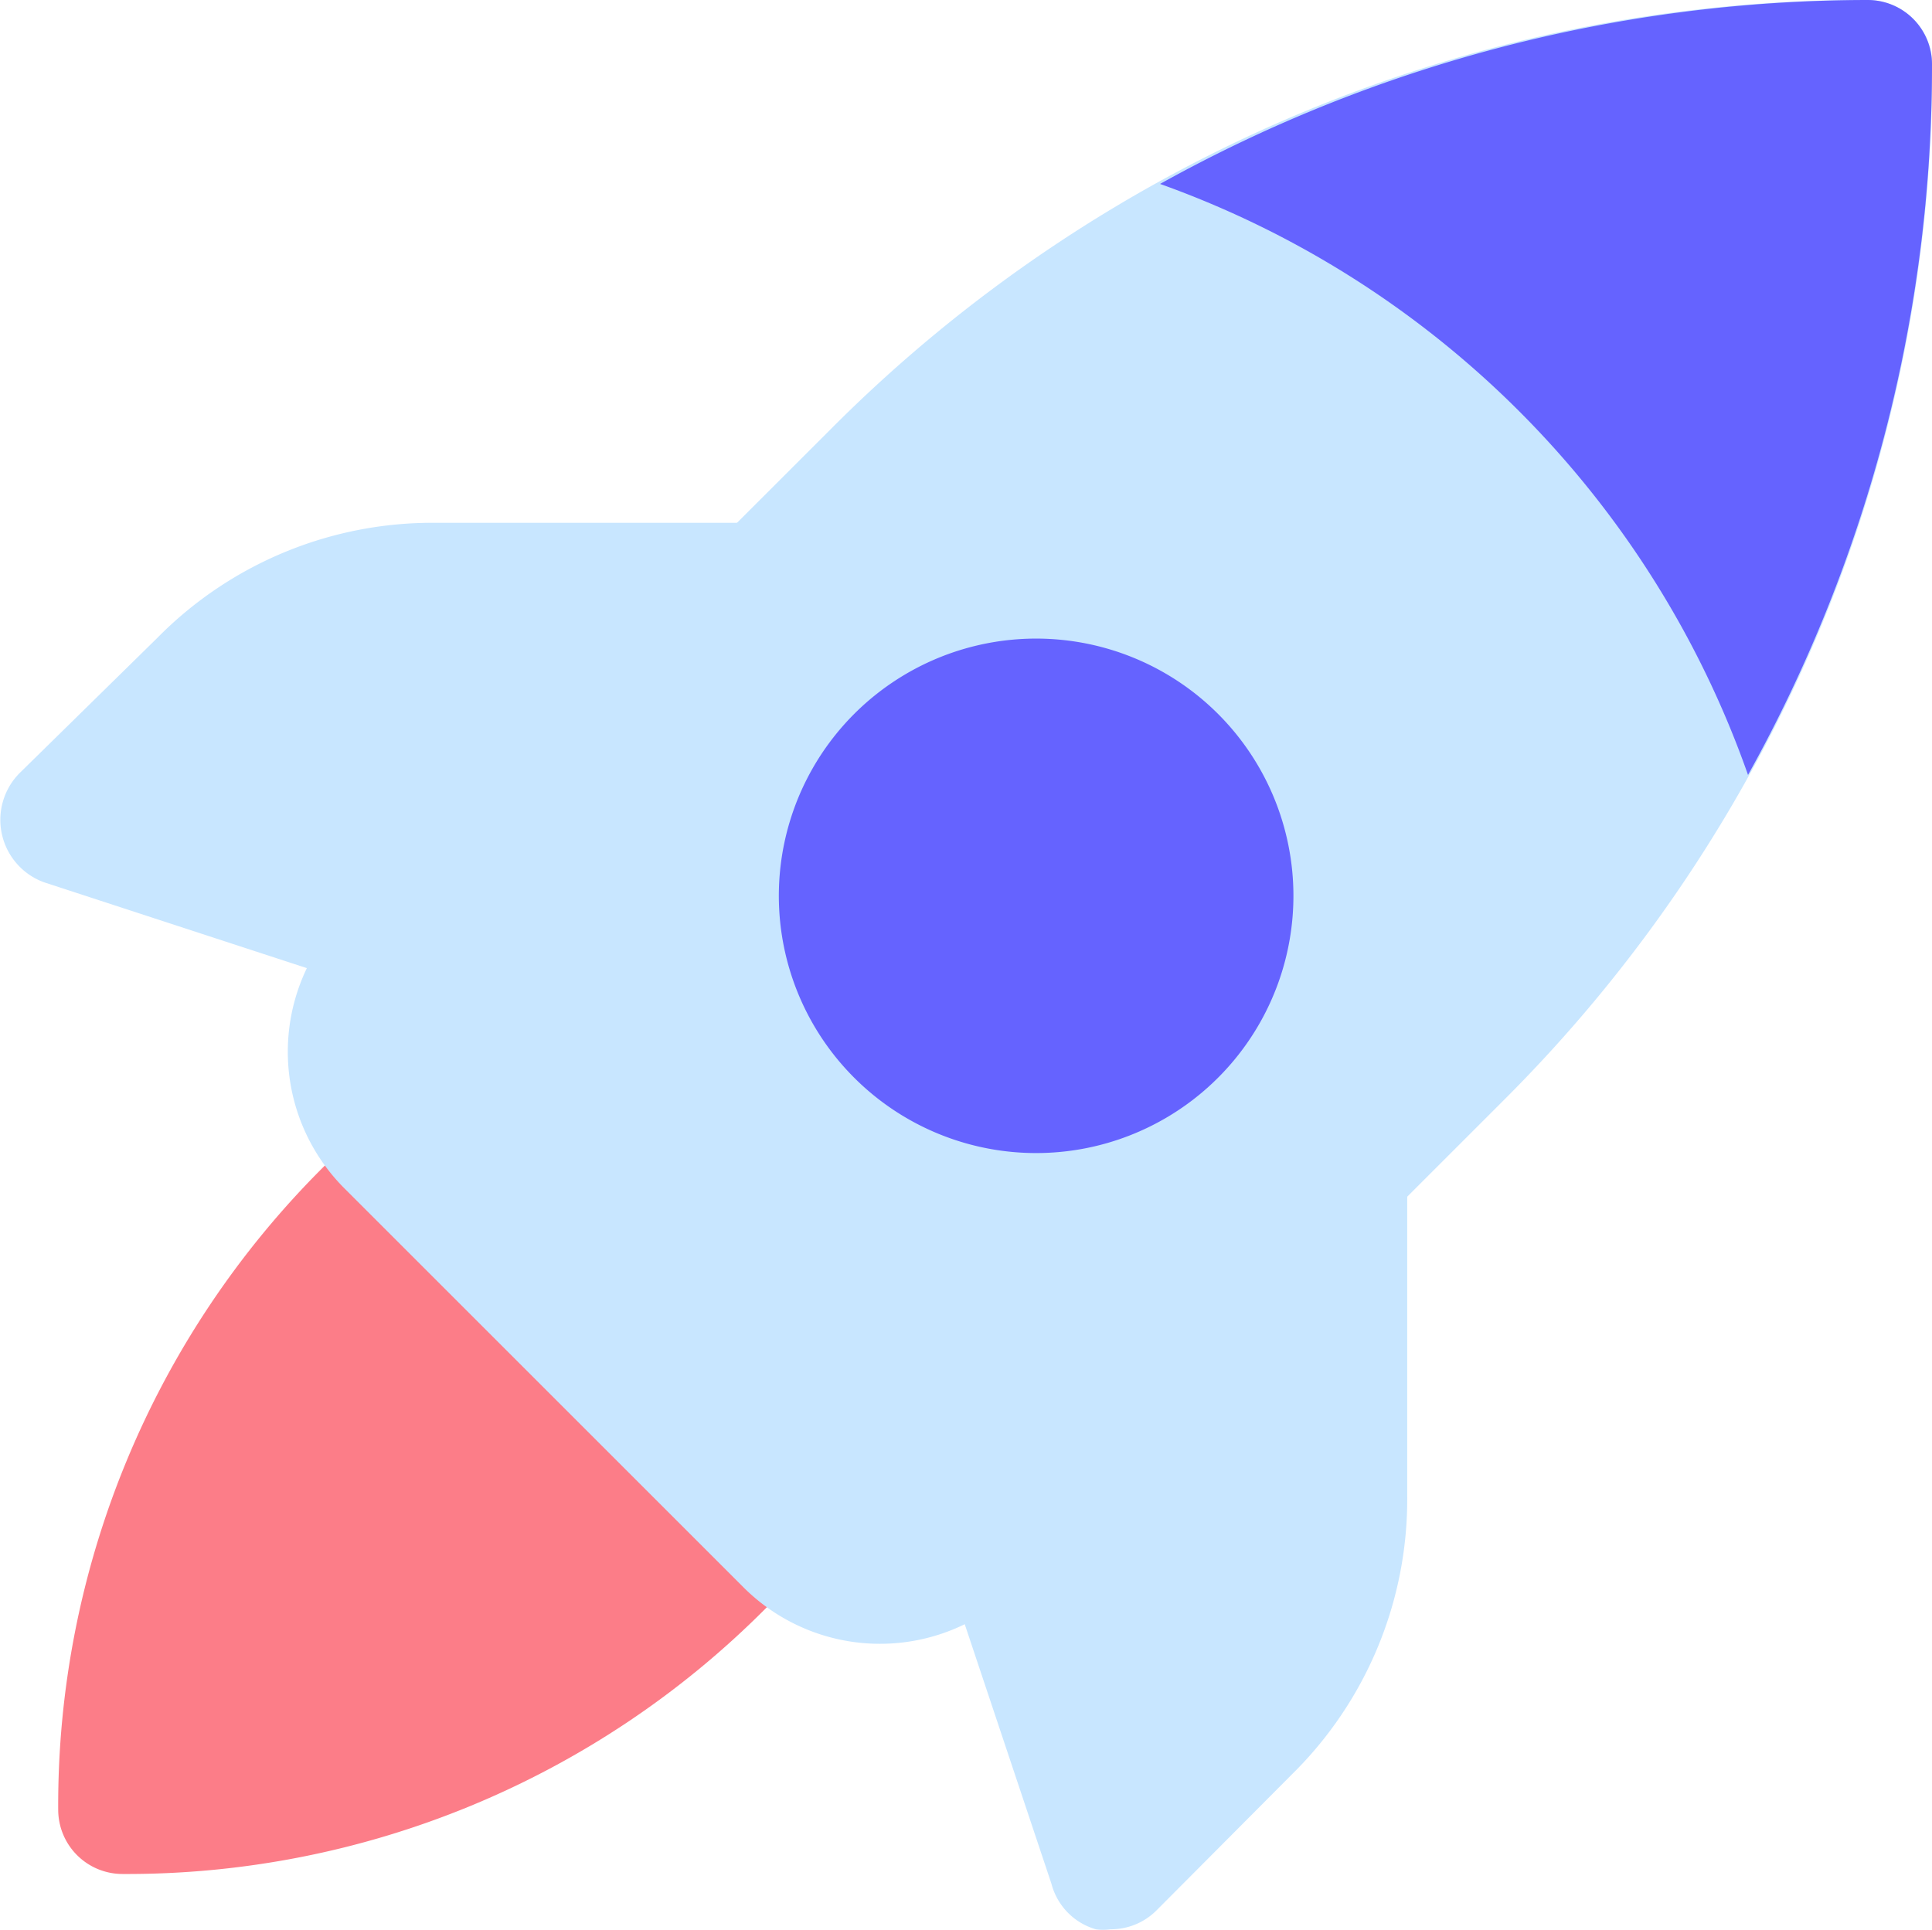
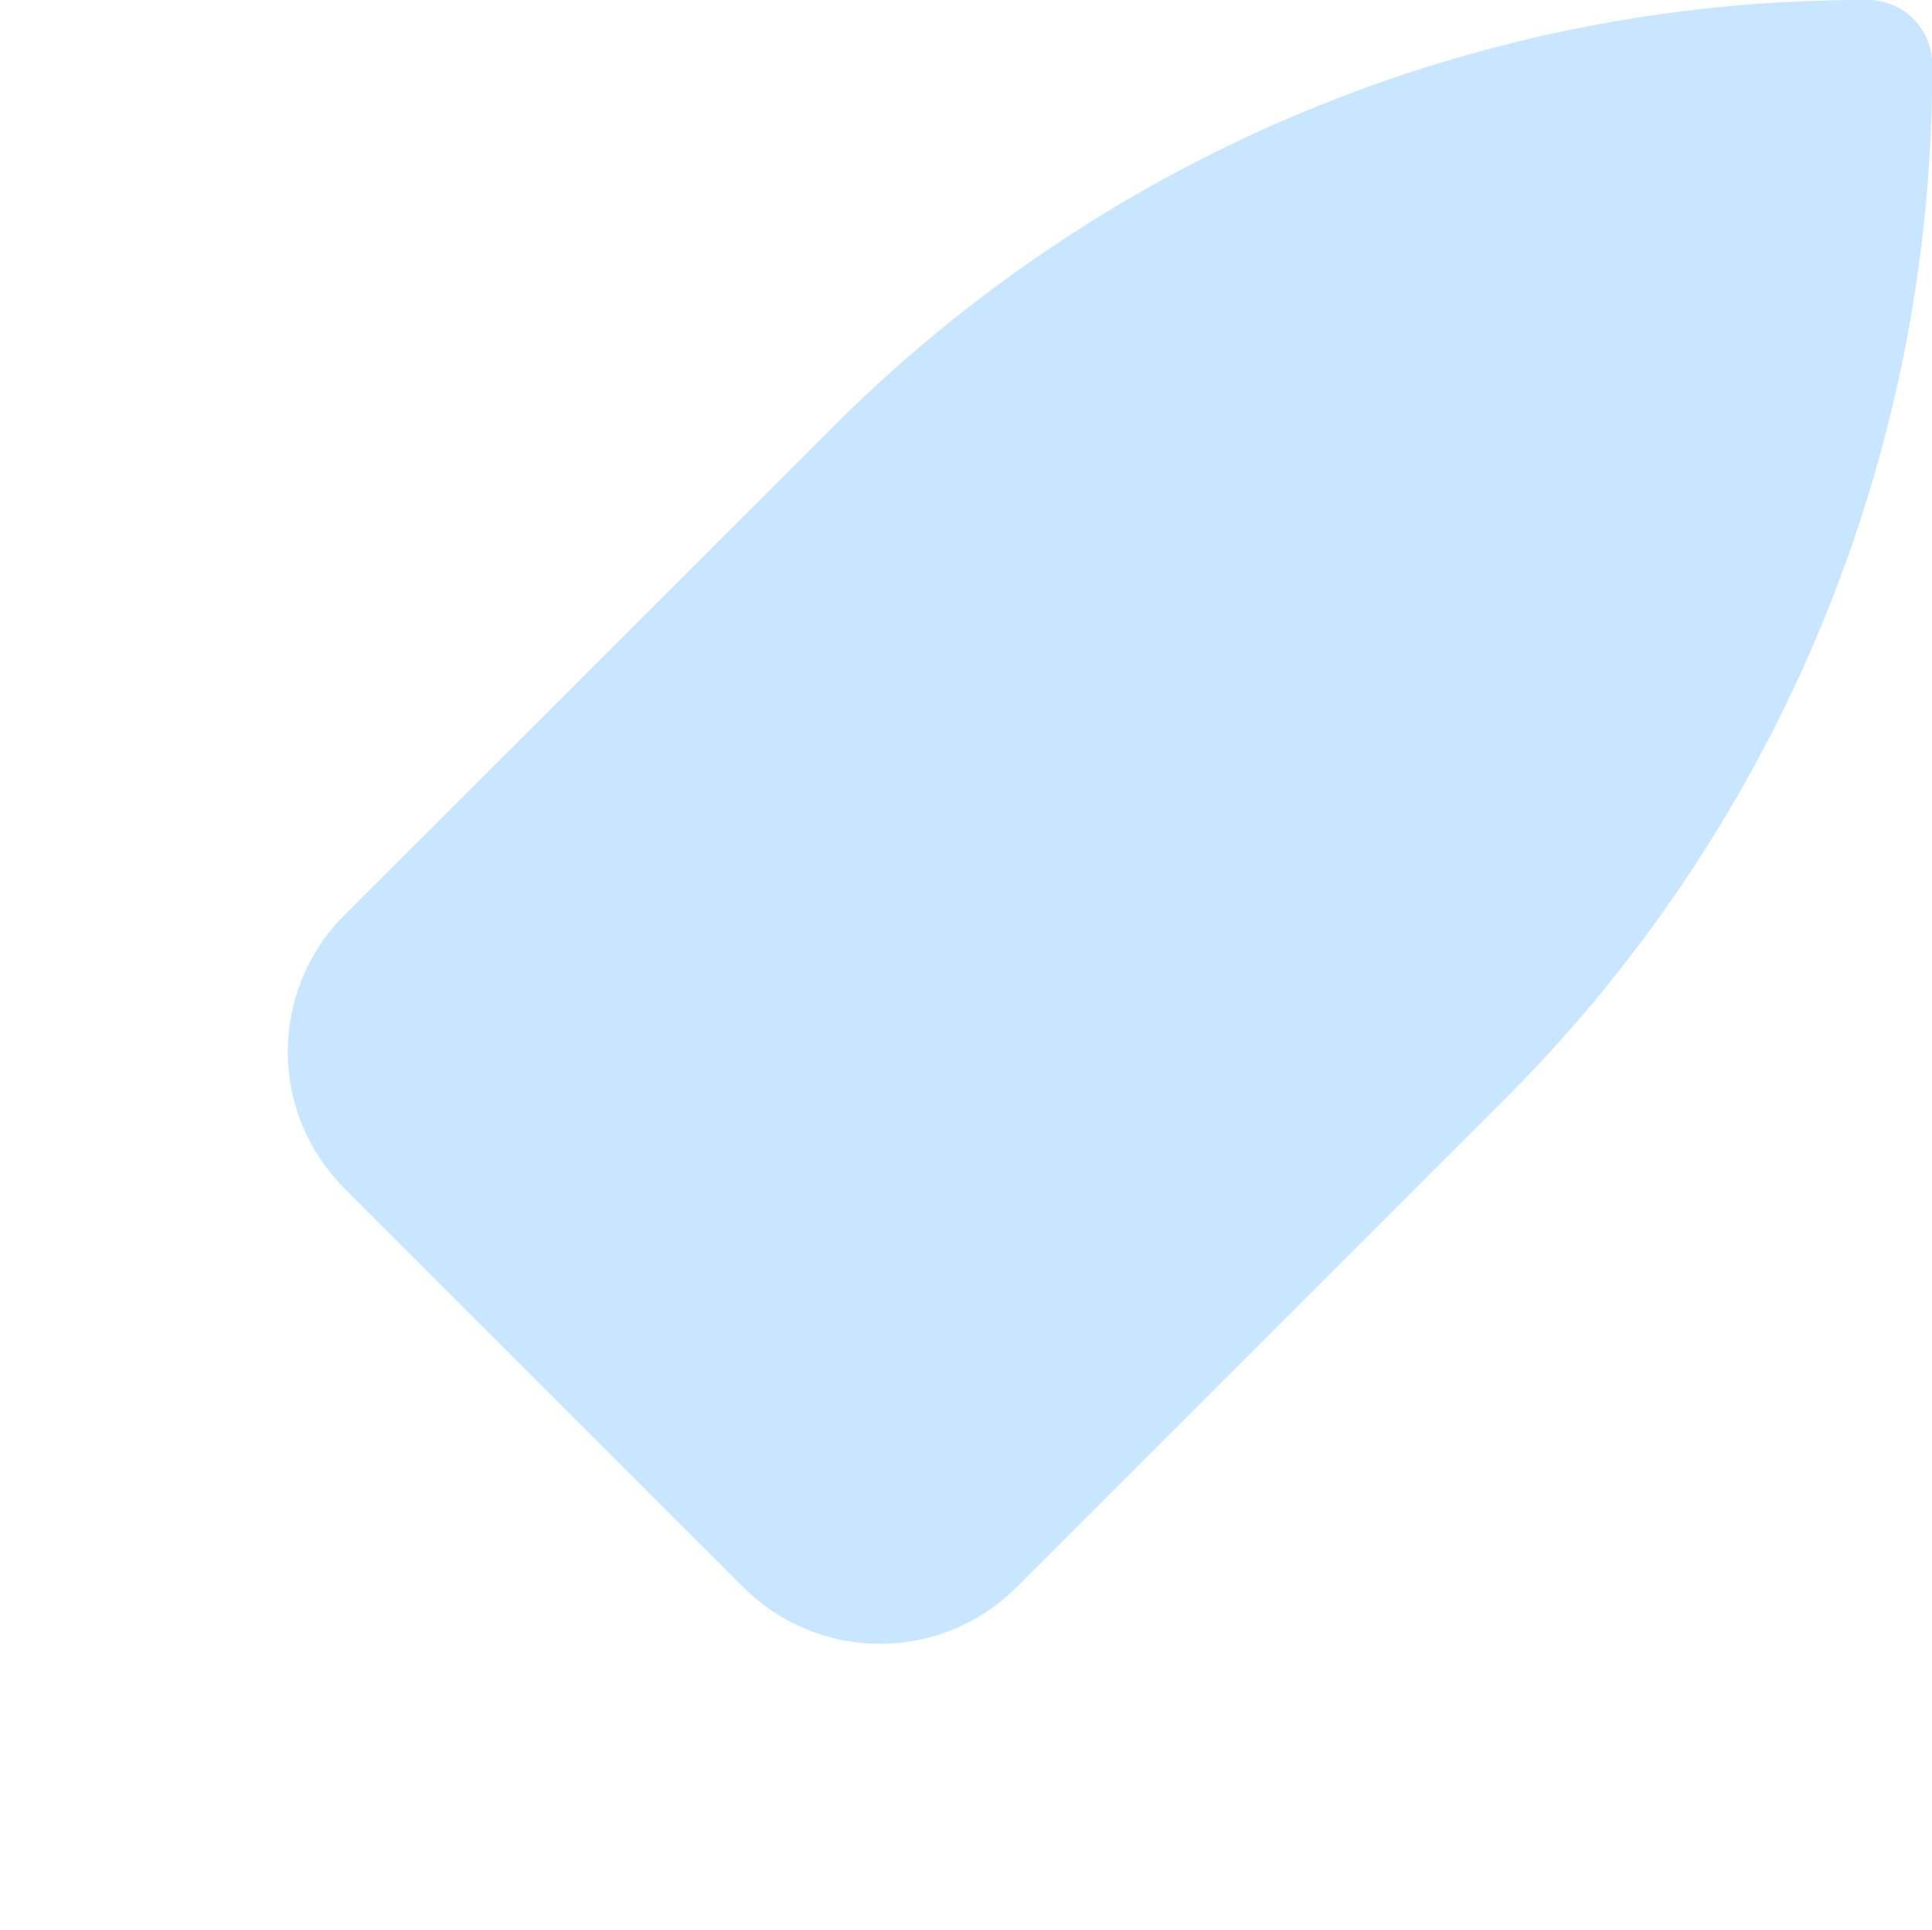
<svg xmlns="http://www.w3.org/2000/svg" width="40" height="39.964" viewBox="0 0 40 39.964">
  <g id="startup" transform="translate(-0.965 -1)">
-     <path id="Path_30624" data-name="Path 30624" d="M29.312,21.263a1.332,1.332,0,0,0-1.452.28L20.642,28.76a1.332,1.332,0,0,0-.32,1.332l2.411,7.218a1.332,1.332,0,0,0,.919.946,1.132,1.132,0,0,0,.306,0,1.332,1.332,0,0,0,.946-.386l2.81-2.823A7.991,7.991,0,0,0,30.1,29.293V22.488A1.332,1.332,0,0,0,29.312,21.263ZM16.78,9.13H9.974a7.991,7.991,0,0,0-5.753,2.384L1.4,14.284a1.376,1.376,0,0,0,.479,2.291l7.258,2.371a1.585,1.585,0,0,0,.426.067,1.332,1.332,0,0,0,.946-.386l7.218-7.218A1.34,1.34,0,0,0,16.78,9.13Z" transform="translate(0 2.697)" fill="#c8e6ff" />
-     <path id="Path_30625" data-name="Path 30625" d="M17.425,25.766l-7.218-7.218a1.332,1.332,0,0,0-1.891,0l-.946.919a18.645,18.645,0,0,0-5.5,13.318A1.332,1.332,0,0,0,3.2,34.117a18.645,18.645,0,0,0,13.318-5.5l.919-.906a1.332,1.332,0,0,0-.013-1.944Z" transform="translate(0.3 5.691)" fill="#fc7d88" />
    <path id="Path_30626" data-name="Path 30626" d="M38.149,1A30.178,30.178,0,0,0,16.668,9.9L6.613,19.951a4,4,0,0,0,0,5.66l8.257,8.257a4,4,0,0,0,5.66,0L30.585,23.813a30.178,30.178,0,0,0,8.9-21.482A1.332,1.332,0,0,0,38.149,1Z" transform="translate(1.484 0)" fill="#c8e6ff" />
-     <path id="Path_30627" data-name="Path 30627" d="M22.165,15.783a5.327,5.327,0,1,0,1.562,3.769,5.327,5.327,0,0,0-1.562-3.769Zm10.974,1.265A30.2,30.2,0,0,0,36.948,2.332,1.332,1.332,0,0,0,35.616,1a30.2,30.2,0,0,0-14.65,3.809A20.057,20.057,0,0,1,33.139,17.048Z" transform="translate(4.017 0)" fill="#6563ff" />
  </g>
</svg>